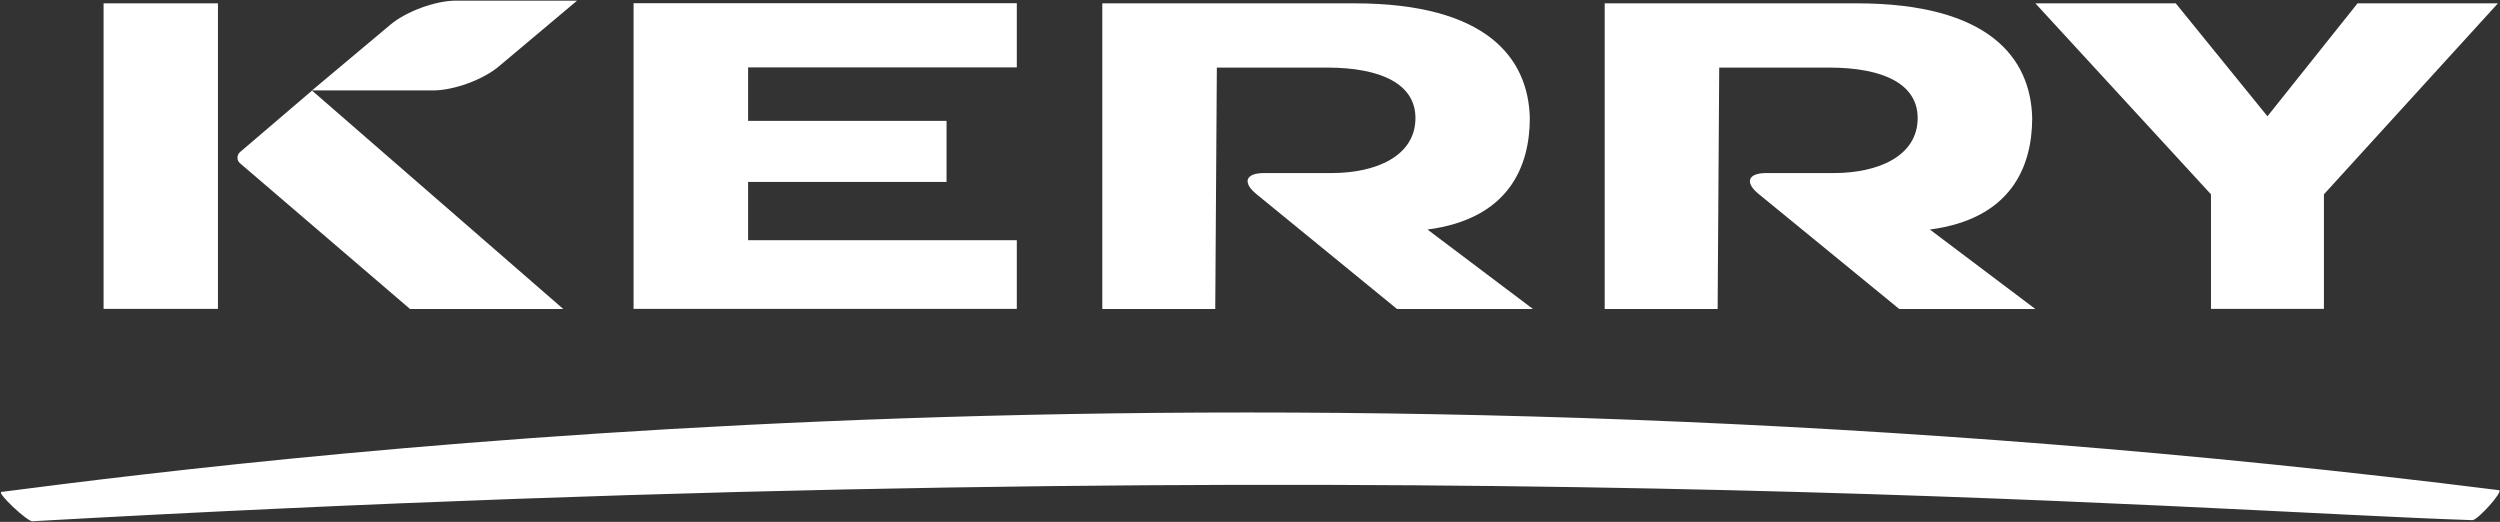
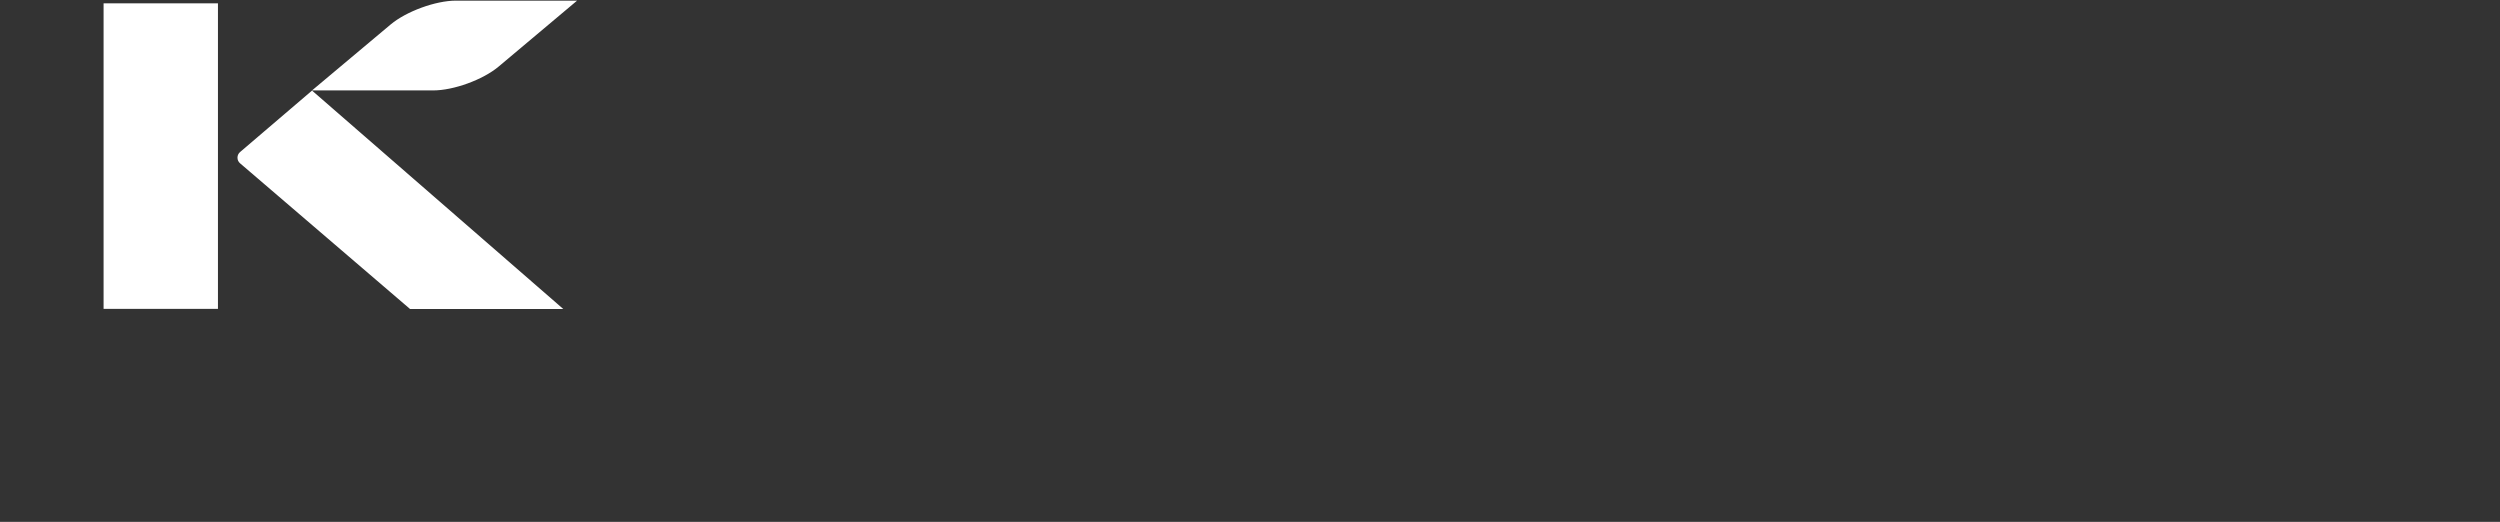
<svg xmlns="http://www.w3.org/2000/svg" version="1.2" viewBox="0 0 1576 329" width="1576" height="329">
  <rect x="0" y="0" width="1576" height="329" fill="#333333" stroke="none" />
  <title>Kerry_Group_logo_2020-svg</title>
  <style>
		.s0 { fill: #ffffff } 
	</style>
  <g id="Page-1">
    <g id="KER_MasterLogo_Blue">
-       <path id="Path" class="s0" d="m0.9 310.1c191-24.7 797.3-98.5 1574.4-1.1 3.3 0.4-13.4 19-16.7 18.9-178.5-5.8-681.1-47.5-1538.2 0.7-3.2 0.2-22.7-18.1-19.5-18.5zm879.8-115.3l-88.6-72.4c-9-7.3-7-13.3 4.7-13.3h42.6c27.9 0 52.9-10.6 52.9-34.7 0-21.2-21.2-31.8-55.9-31.8h-69.3l-1 152.2h-71.2v-192.7h158.8c83.8 0 109.8 34.7 110.7 72.3 0 30.8-13.4 63.6-64.5 70.3l66.5 50.1zm316.6 0l-88.5-72.4c-9.1-7.3-7-13.3 4.6-13.3h42.6c27.9 0 52.9-10.6 52.9-34.7 0-21.2-21.2-31.8-55.9-31.8h-69.2l-1 152.2h-71.2v-192.7h158.8c83.8 0 109.8 34.7 110.7 72.3 0 30.8-13.4 63.6-64.5 70.3l66.5 50.1zm267.7-72.3v72.2h-71.2v-72.2l-110.7-120.4h88.5l57.8 71.2 56.8-71.2h88.5zm-824-80h-169.4v33.7h125.1v38.5h-125.1v36.7h169.4v43.3h-241.6v-192.7h241.6z" />
      <path id="Path" class="s0" d="m196.7 57l49.6-41.6c9.8-8.2 28.3-15 41.1-15h76.4l-49.5 41.6c-9.9 8.3-28.4 15-41.2 15zm61.8 137.8l-107.1-91.8c-1.1-0.9-1.7-2.2-1.7-3.6 0-1.4 0.6-2.7 1.7-3.6l45.3-38.7 158.4 137.7zm-193.2-192.7h72.1v192.6h-72.1z" />
    </g>
  </g>
</svg>